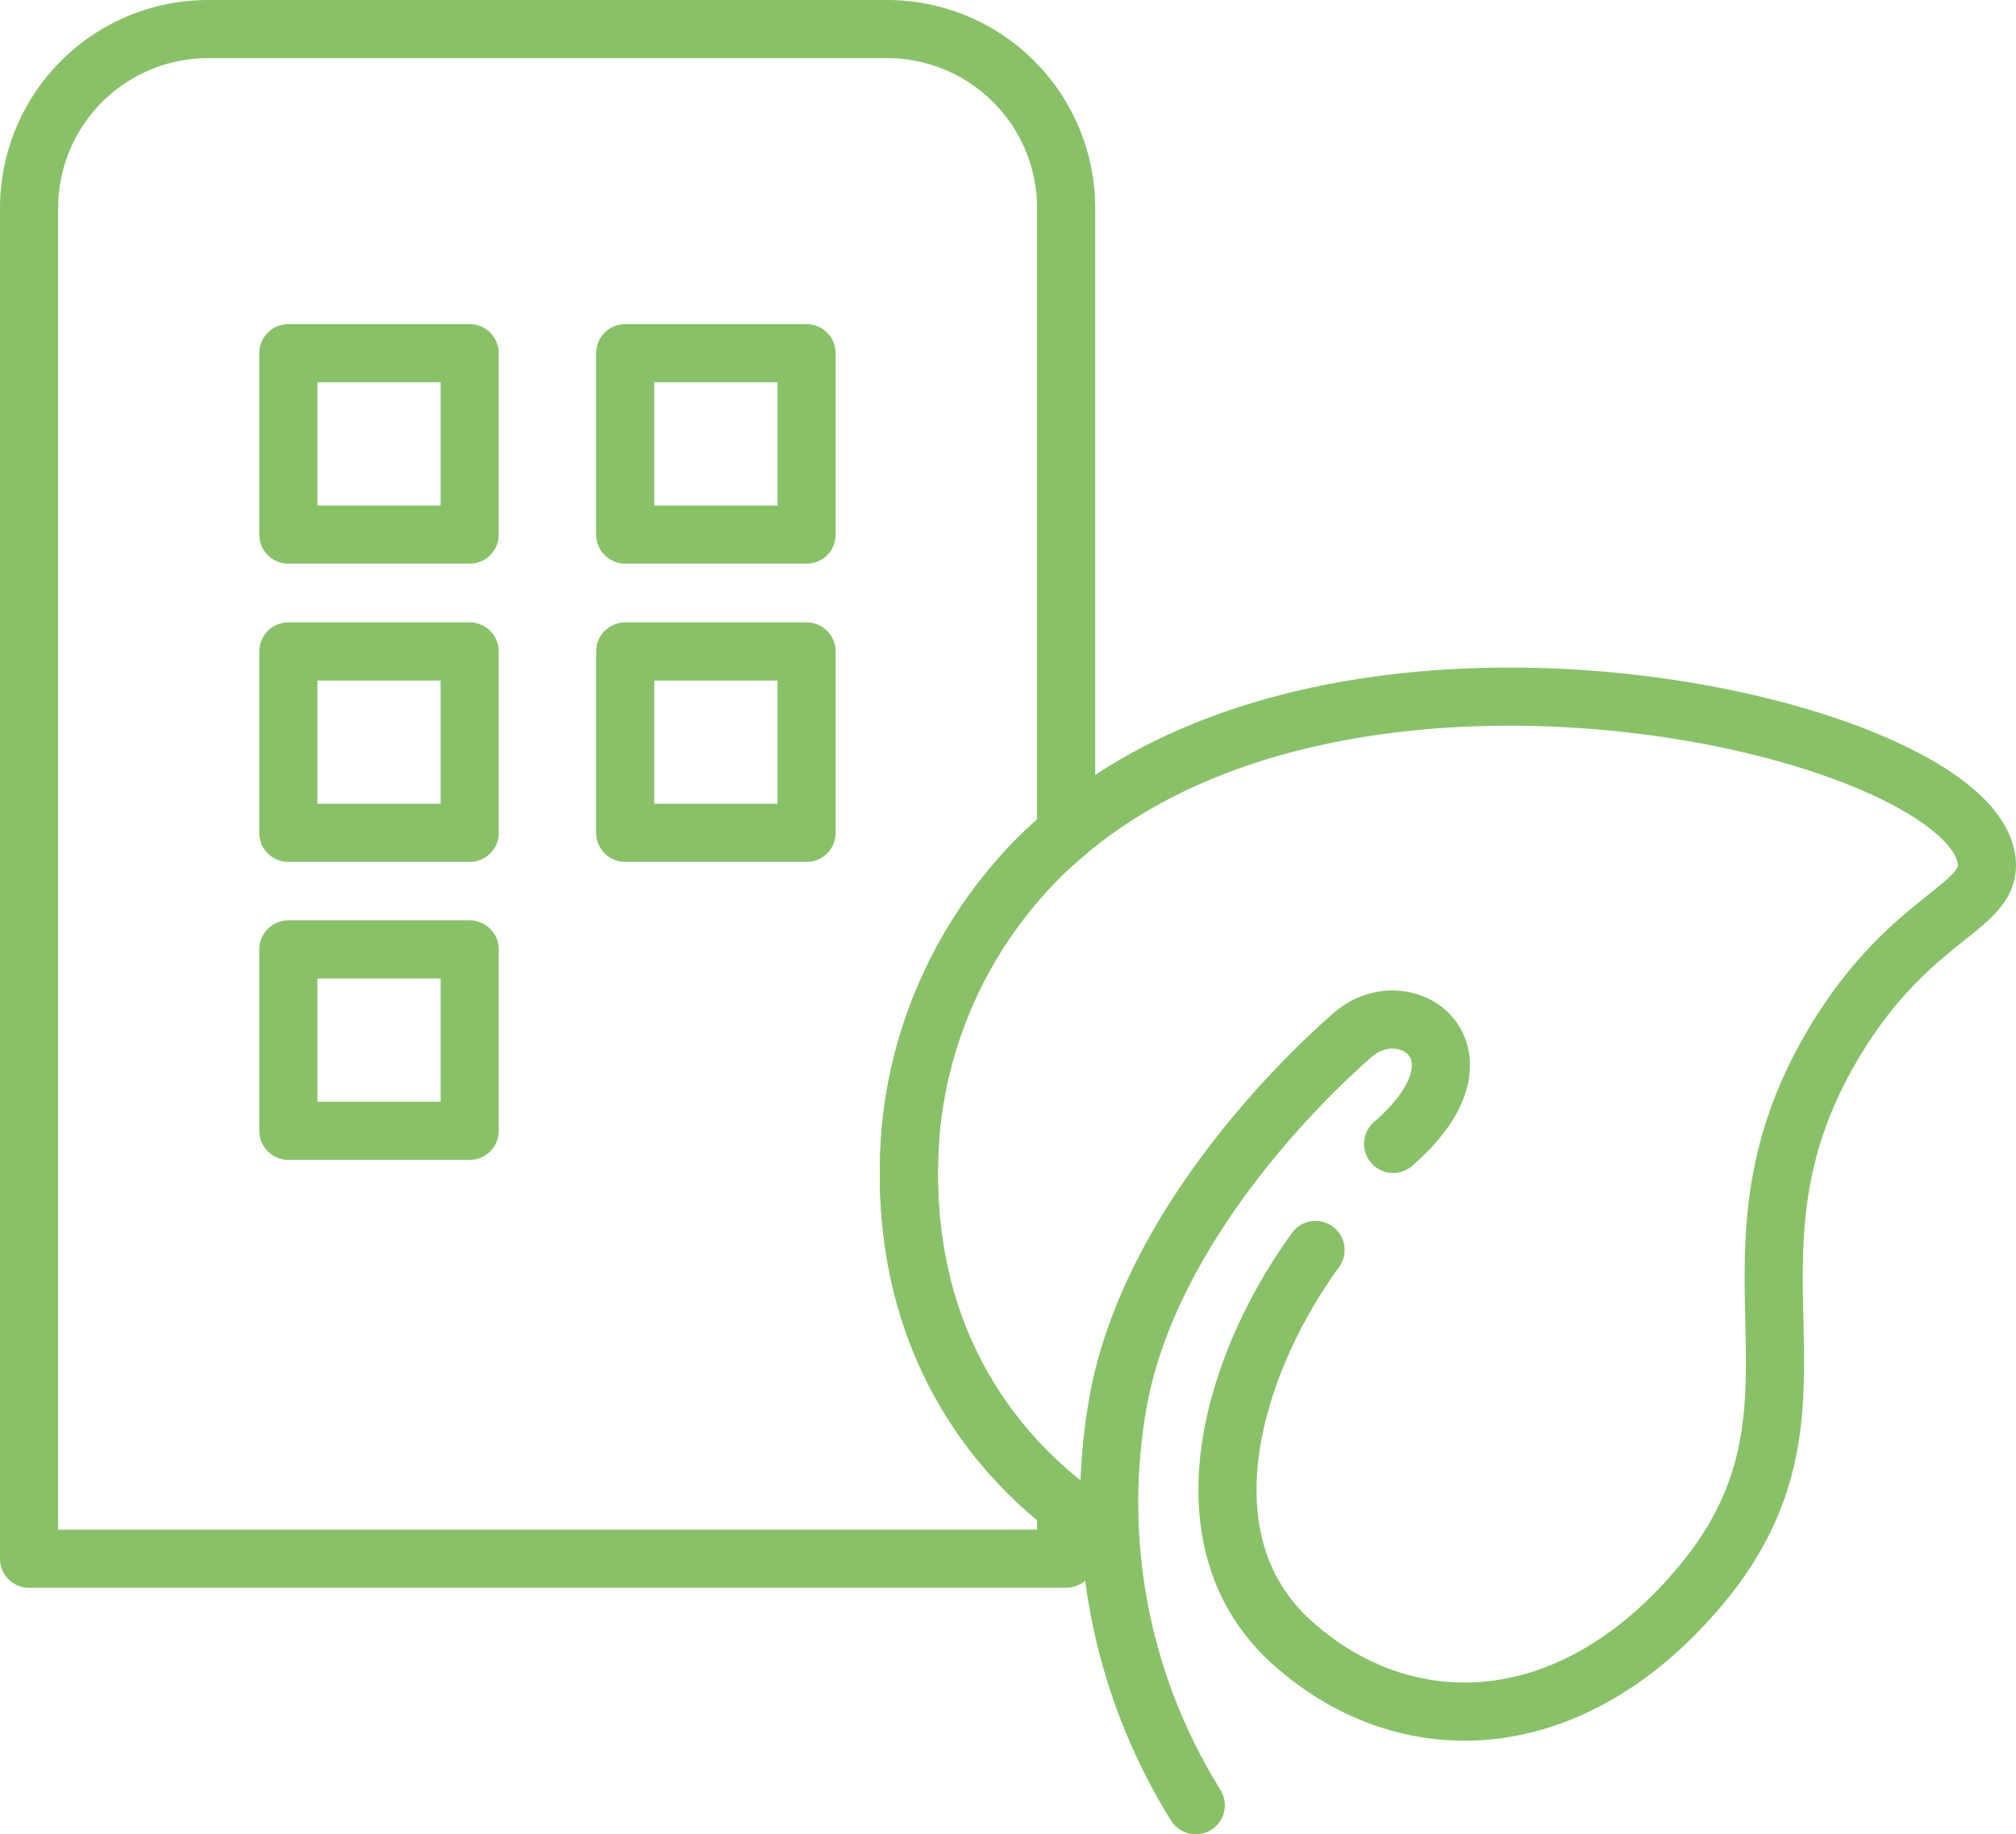
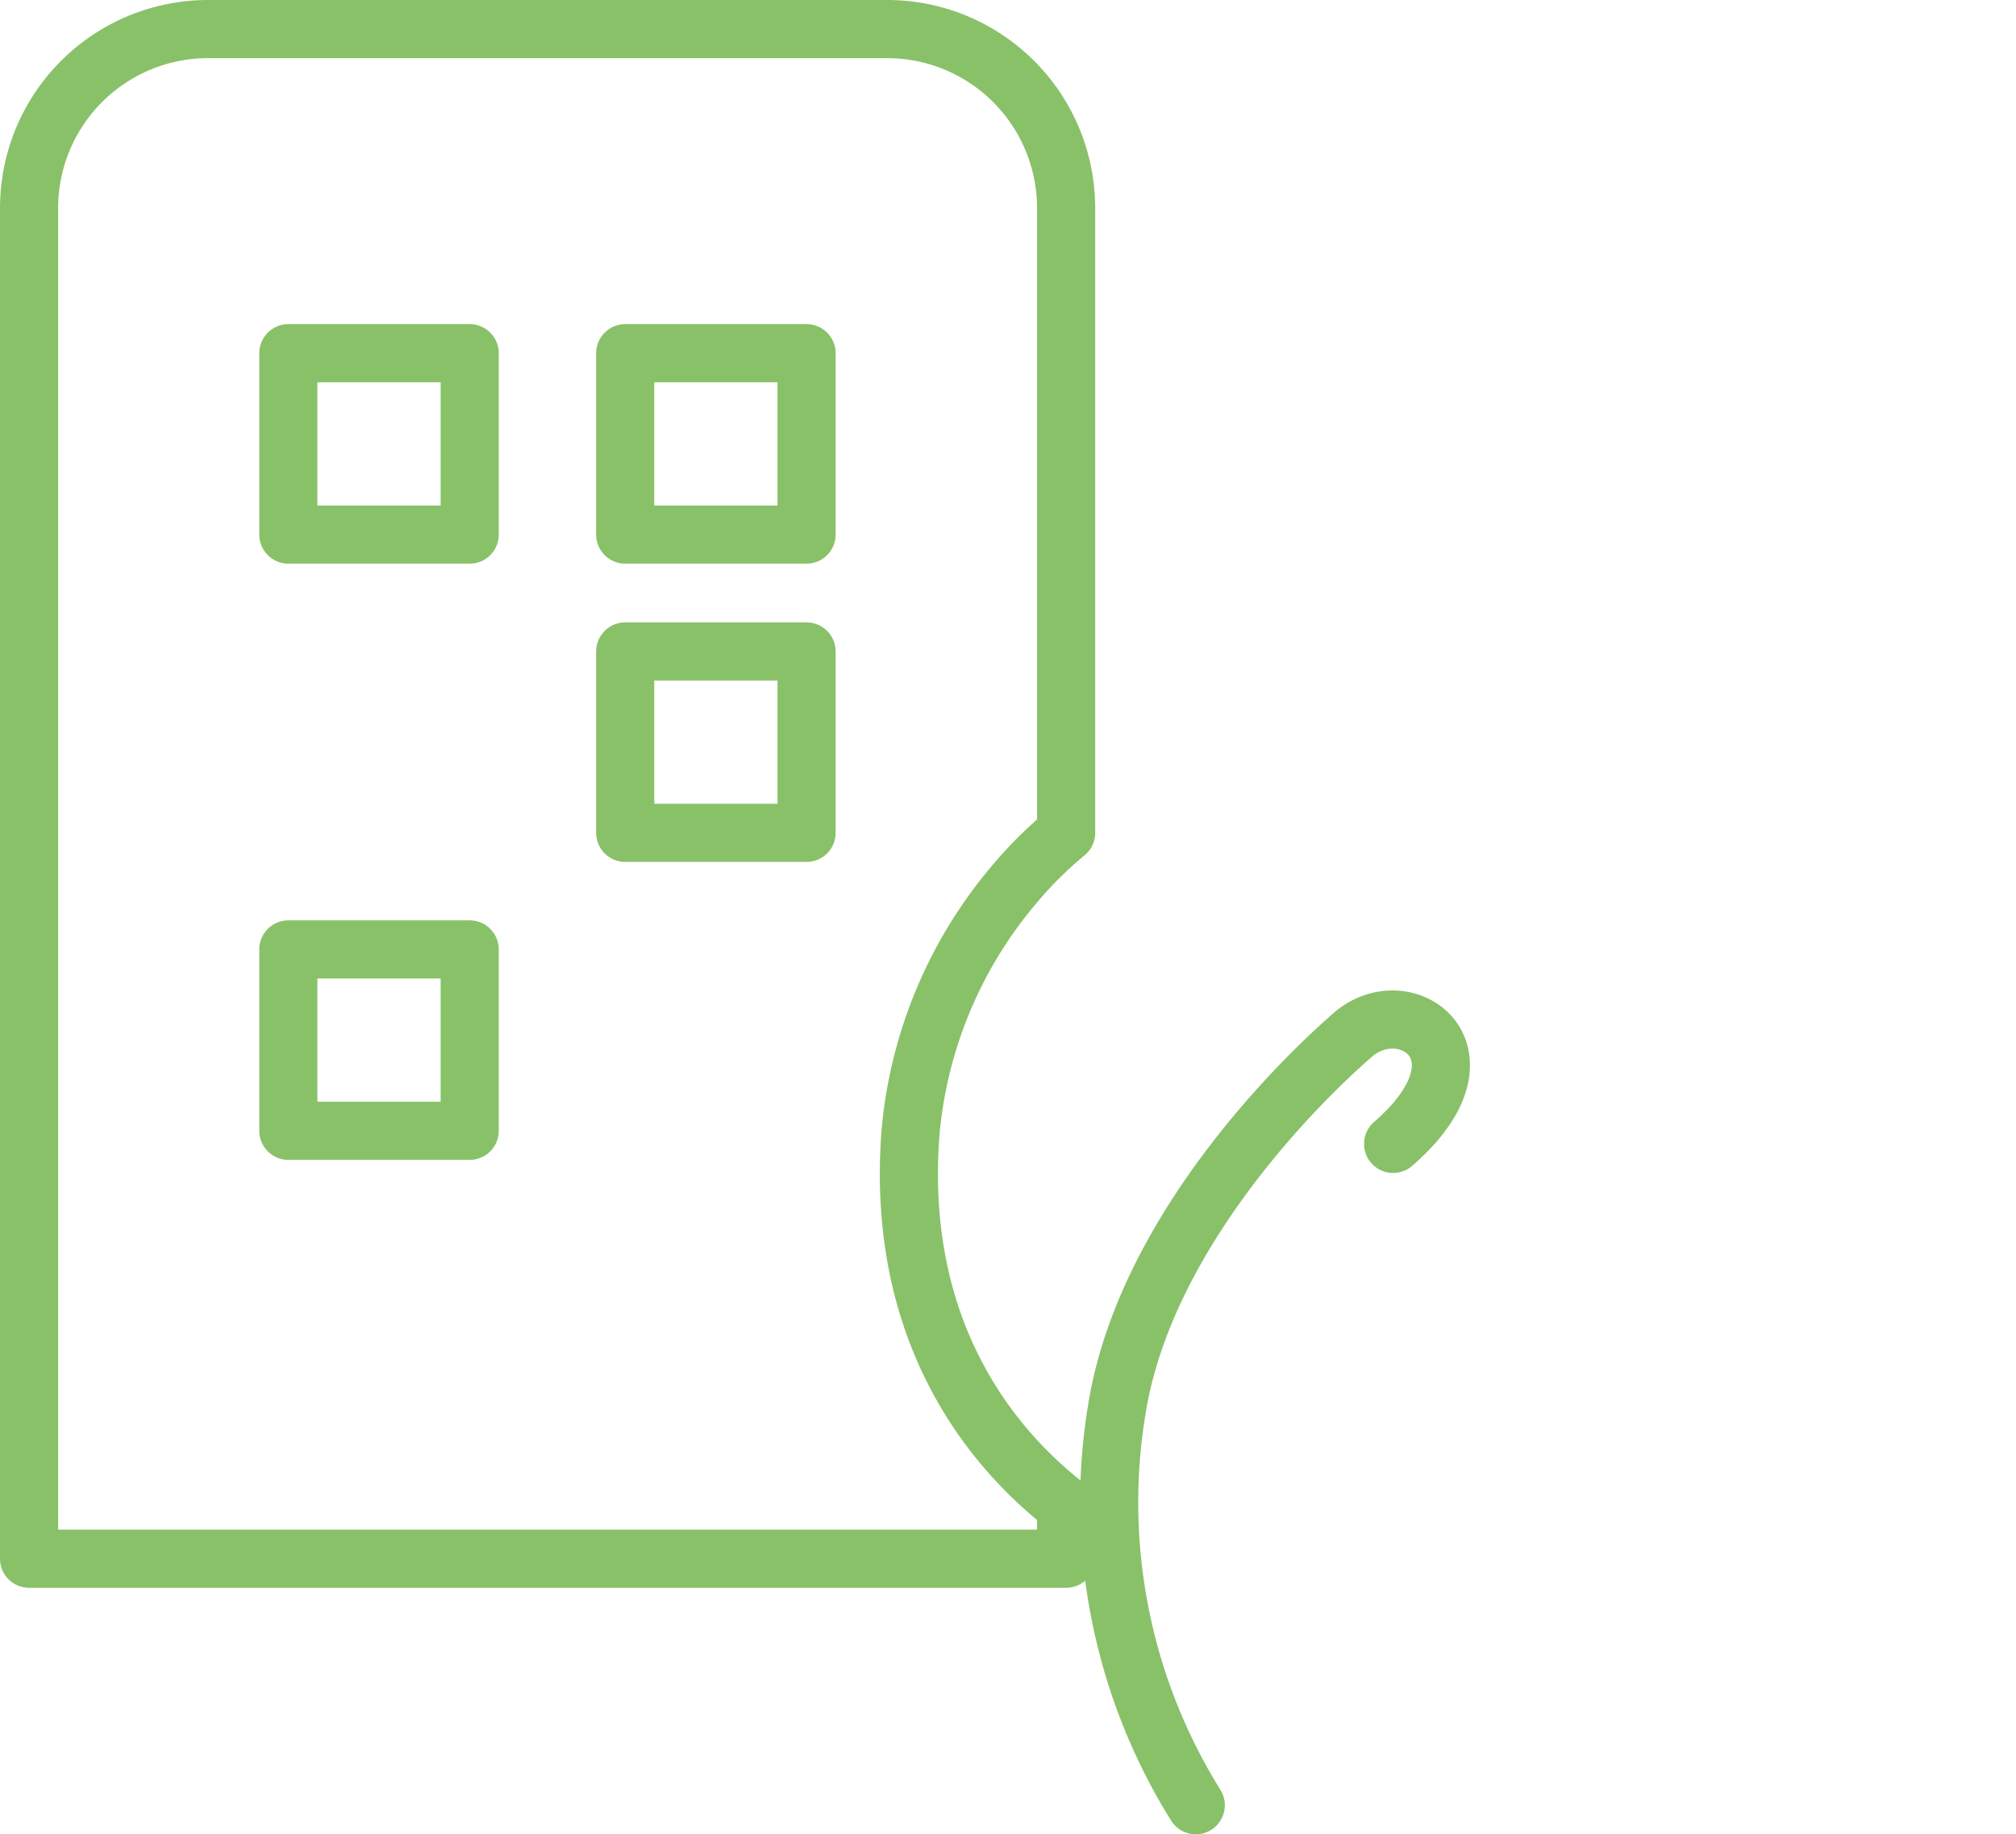
<svg xmlns="http://www.w3.org/2000/svg" viewBox="0 0 69.36 63.1">
  <defs>
    <style>.cls-1{fill:none;stroke:#89c169;stroke-linecap:round;stroke-linejoin:round;stroke-width:2px;}</style>
  </defs>
  <g id="Layer_2" data-name="Layer 2">
    <g id="Layer_1-2" data-name="Layer 1">
      <path class="cls-1" d="M36.68,7.16V28.65a13.68,13.68,0,0,0-1.79,1.78,15.27,15.27,0,0,0-3.56,8.48c-.58,7.3,3.21,11.24,5.35,12.9v1.81H1V7.16A6.16,6.16,0,0,1,7.16,1H30.52A6.16,6.16,0,0,1,36.68,7.16Z" />
      <path class="cls-1" d="M41.14,62.1a19.69,19.69,0,0,1-2.68-13.83c1-5.67,5.78-10.66,8.07-12.66,1.83-1.61,5,.62,1.4,3.74" />
      <path class="cls-1" d="M38,52.73a15.91,15.91,0,0,1-1.33-.92" />
-       <path class="cls-1" d="M36.68,51.81c-2.14-1.66-5.93-5.6-5.35-12.9a15.27,15.27,0,0,1,3.56-8.48,13.68,13.68,0,0,1,1.79-1.78C41.92,24.21,50,23.4,56.75,24.28,63,25.1,68,27.37,68.34,29.54c.27,1.64-2.34,1.85-4.91,5.8-5.08,7.83.36,12.86-4.9,19.18-4.46,5.35-10.17,5.48-14.06,2S42.36,47,45.26,43" />
      <rect class="cls-1" x="9.92" y="12.15" width="6.24" height="6.24" />
      <rect class="cls-1" x="21.51" y="12.15" width="6.24" height="6.24" />
-       <rect class="cls-1" x="9.92" y="22.41" width="6.24" height="6.24" />
      <rect class="cls-1" x="21.51" y="22.41" width="6.24" height="6.24" />
      <rect class="cls-1" x="9.92" y="32.66" width="6.24" height="6.24" />
    </g>
  </g>
</svg>